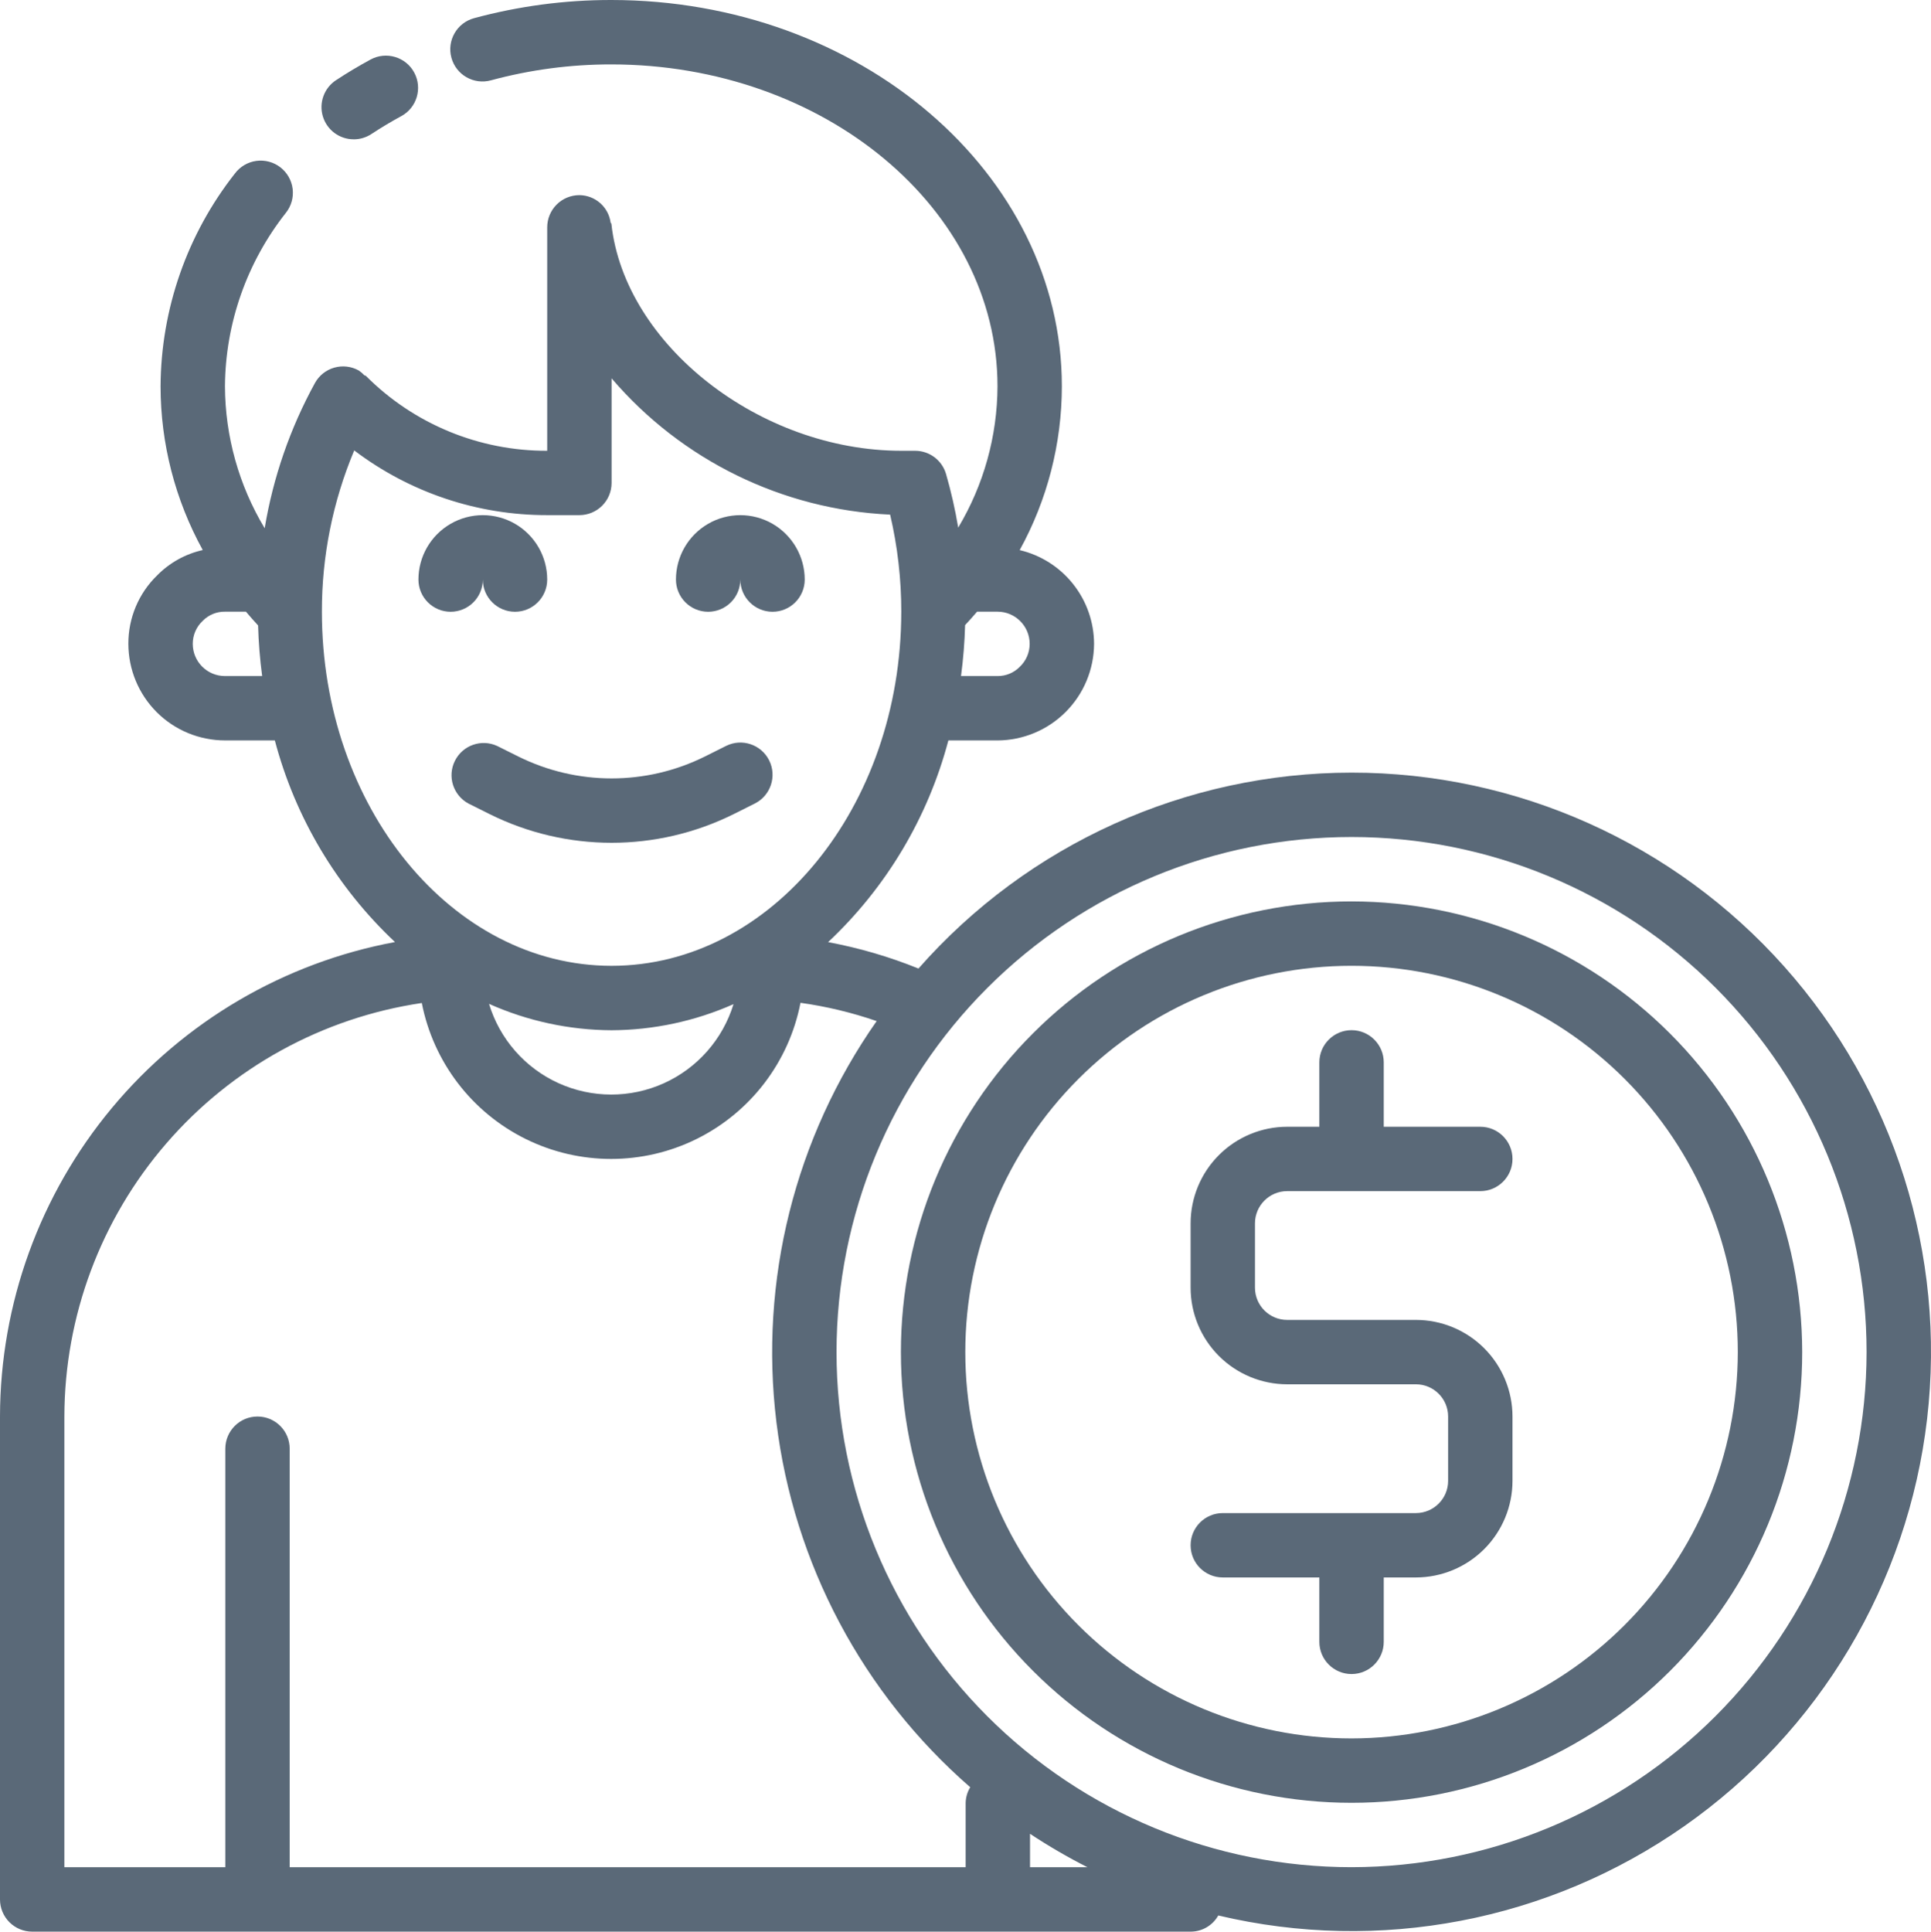
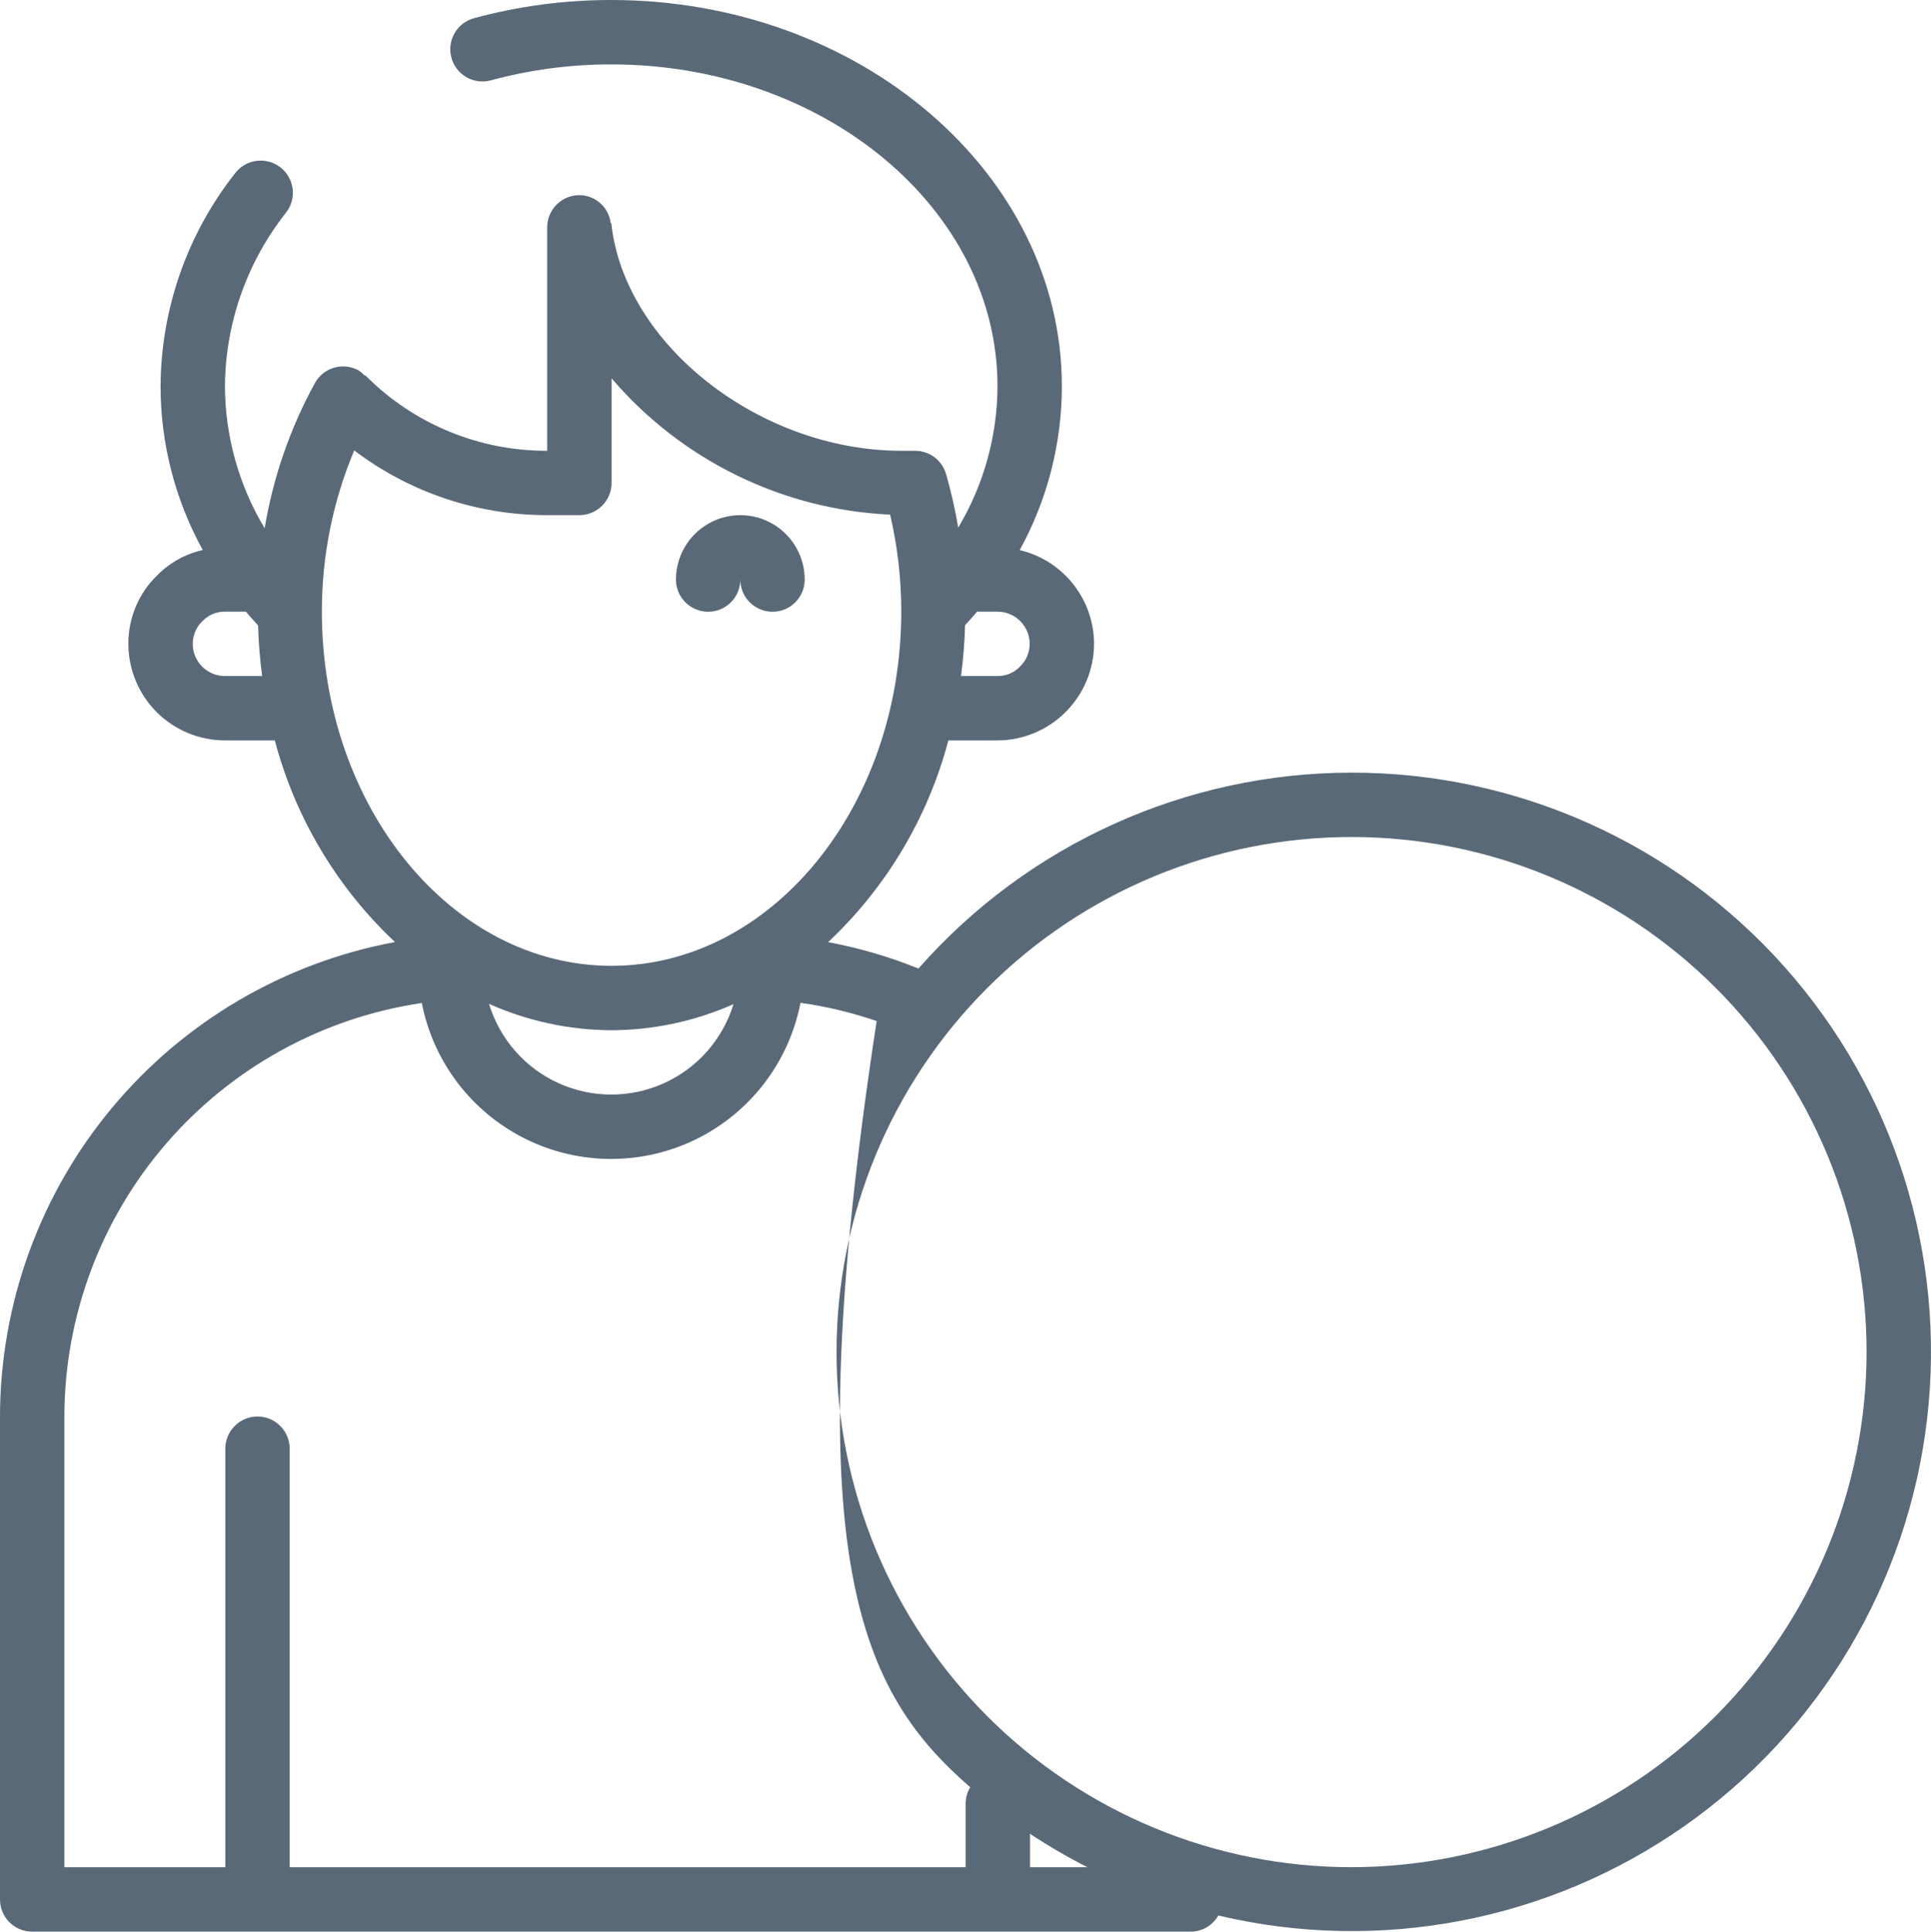
<svg xmlns="http://www.w3.org/2000/svg" width="84.982px" height="85px" viewBox="0 0 84.982 85" version="1.1">
  <g id="Group">
-     <path d="M15.568 6.131C15.844 6.131 16.114 6.05 16.345 5.898C16.767 5.62 17.204 5.358 17.656 5.112L17.656 5.113C18.345 4.74 18.601 3.881 18.229 3.192C17.858 2.503 16.997 2.247 16.309 2.619C15.785 2.903 15.278 3.206 14.788 3.529L14.787 3.529C14.264 3.873 14.028 4.521 14.208 5.121C14.388 5.721 14.941 6.132 15.568 6.13L15.568 6.131Z" id="Shape" fill="#5A6978" fill-rule="evenodd" stroke="none" />
-     <path d="M21.881 32.826C21.186 32.504 20.362 32.794 20.02 33.48C19.678 34.165 19.943 34.997 20.617 35.36L21.544 35.823C24.927 37.507 28.903 37.507 32.287 35.825L33.216 35.36C33.916 35.01 34.2 34.159 33.85 33.459C33.5 32.759 32.649 32.475 31.949 32.826L31.019 33.291C28.433 34.575 25.395 34.574 22.81 33.289L21.881 32.826Z" id="Shape" fill="#5A6978" fill-rule="evenodd" stroke="none" />
    <path d="M31.165 26.92C31.54 26.92 31.901 26.77 32.166 26.505C32.432 26.239 32.581 25.879 32.581 25.503C32.581 26.285 33.216 26.92 33.998 26.92C34.78 26.92 35.415 26.285 35.415 25.503C35.415 24.491 34.874 23.556 33.998 23.049C33.121 22.543 32.041 22.543 31.165 23.049C30.288 23.556 29.748 24.491 29.748 25.503C29.748 25.879 29.897 26.239 30.163 26.505C30.429 26.771 30.789 26.92 31.165 26.92L31.165 26.92Z" id="Shape" fill="#5A6978" fill-rule="evenodd" stroke="none" />
-     <path d="M19.832 26.92C20.208 26.92 20.568 26.77 20.834 26.505C21.099 26.239 21.248 25.879 21.248 25.503C21.248 26.285 21.883 26.92 22.665 26.92C23.447 26.92 24.082 26.285 24.082 25.503C24.082 24.491 23.542 23.556 22.665 23.049C21.789 22.543 20.708 22.543 19.832 23.049C18.955 23.556 18.415 24.491 18.415 25.503C18.415 25.879 18.564 26.239 18.83 26.505C19.096 26.771 19.456 26.92 19.832 26.92L19.832 26.92Z" id="Shape" fill="#5A6978" fill-rule="evenodd" stroke="none" />
-     <path d="M59.481 33.999C52.184 34.004 45.241 37.144 40.421 42.62C39.137 42.1 37.806 41.711 36.444 41.458C39.005 39.054 40.839 35.978 41.737 32.582L43.899 32.582C45.025 32.577 46.102 32.127 46.898 31.332C47.694 30.536 48.144 29.458 48.149 28.332C48.146 27.377 47.822 26.45 47.228 25.702C46.635 24.953 45.806 24.427 44.876 24.207C46.091 21.999 46.73 19.52 46.732 16.999C46.732 7.625 37.836 9.88152e-06 26.899 9.88152e-06C24.86 -0.002 22.829 0.268 20.86 0.801C20.106 1.007 19.66 1.785 19.866 2.54C20.071 3.296 20.85 3.741 21.605 3.535C23.331 3.068 25.111 2.832 26.899 2.834C36.274 2.834 43.899 9.19 43.899 17C43.891 19.19 43.294 21.337 42.17 23.217C42.037 22.419 41.857 21.628 41.632 20.85C41.454 20.249 40.901 19.836 40.274 19.836L39.665 19.836C33.446 19.836 27.485 15.17 26.907 9.85C26.904 9.828 26.88 9.816 26.873 9.796L26.873 9.796C26.779 9.107 26.194 8.593 25.498 8.587C25.123 8.587 24.762 8.736 24.497 9.002C24.231 9.268 24.082 9.628 24.082 10.004L24.082 19.836C21.088 19.847 18.214 18.66 16.101 16.539C16.084 16.523 16.056 16.528 16.038 16.517L16.038 16.517C15.963 16.435 15.879 16.364 15.787 16.302C15.459 16.119 15.071 16.074 14.709 16.178C14.348 16.281 14.043 16.524 13.861 16.853C12.768 18.844 12.02 21.006 11.648 23.246C10.513 21.36 9.909 19.201 9.9 17C9.919 14.227 10.864 11.54 12.582 9.364C12.818 9.067 12.925 8.688 12.879 8.312C12.833 7.935 12.637 7.593 12.337 7.361C12.037 7.13 11.656 7.029 11.28 7.08C10.905 7.131 10.565 7.332 10.338 7.635C8.236 10.305 7.084 13.6 7.066 16.999C7.068 19.519 7.707 21.997 8.923 24.204C8.161 24.375 7.464 24.762 6.916 25.319C6.101 26.109 5.644 27.197 5.649 28.332C5.651 29.459 6.098 30.539 6.895 31.336C7.692 32.133 8.772 32.58 9.899 32.581L12.095 32.581C12.992 35.976 14.824 39.05 17.383 41.454C12.505 42.361 8.098 44.944 4.923 48.757C1.749 52.57 0.008 57.373 0 62.334L0 83.583C0 83.959 0.149 84.32 0.415 84.586C0.68 84.851 1.041 85.001 1.417 85L52.415 85C52.914 84.995 53.372 84.724 53.616 84.289C60.696 85.968 68.156 84.54 74.116 80.365C80.076 76.191 83.967 69.668 84.81 62.441C85.653 55.214 83.367 47.971 78.527 42.536C73.688 37.102 66.757 33.996 59.48 33.999L59.481 33.999ZM26.915 45.335C28.764 45.327 30.591 44.936 32.281 44.187C31.807 45.734 30.691 47.002 29.216 47.668C27.741 48.333 26.051 48.331 24.578 47.663C23.105 46.994 21.991 45.723 21.522 44.174C23.219 44.931 25.056 45.327 26.915 45.335L26.915 45.335ZM45.315 28.332C45.315 28.715 45.157 29.081 44.879 29.343C44.621 29.607 44.267 29.753 43.898 29.749L42.294 29.749C42.392 29.005 42.453 28.257 42.473 27.508C42.64 27.329 42.819 27.129 43.001 26.916L43.898 26.916C44.681 26.916 45.314 27.55 45.315 28.332L45.315 28.332ZM9.899 29.749C9.117 29.748 8.483 29.115 8.483 28.332C8.482 27.949 8.64 27.583 8.92 27.321C9.177 27.058 9.531 26.911 9.899 26.916L10.823 26.916C10.998 27.121 11.174 27.324 11.358 27.522L11.358 27.521C11.379 28.267 11.439 29.01 11.537 29.749L9.899 29.749ZM14.166 26.918C14.161 24.481 14.646 22.067 15.589 19.82C18.032 21.673 21.016 22.673 24.082 22.668L25.499 22.668C25.874 22.668 26.235 22.519 26.5 22.253C26.766 21.988 26.915 21.627 26.915 21.252L26.915 16.648C29.998 20.254 34.435 22.426 39.174 22.646C39.501 24.046 39.666 25.48 39.665 26.918L39.665 26.923L39.664 26.929L39.664 26.933C39.657 35.517 33.941 42.5 26.915 42.5C19.885 42.501 14.166 35.511 14.166 26.918L14.166 26.918ZM2.833 62.334C2.841 57.919 4.433 53.654 7.32 50.315C10.207 46.975 14.196 44.783 18.563 44.136C19.071 46.734 20.761 48.947 23.135 50.12C25.507 51.292 28.292 51.291 30.664 50.116C33.036 48.94 34.724 46.726 35.229 44.128C36.37 44.287 37.492 44.556 38.581 44.932C34.98 50.067 33.409 56.354 34.169 62.579C34.929 68.805 37.968 74.528 42.699 78.646C42.573 78.852 42.504 79.088 42.498 79.33L42.498 82.166L12.749 82.166L12.749 63.75C12.749 62.967 12.115 62.333 11.332 62.333C10.55 62.333 9.916 62.967 9.916 63.75L9.916 82.166L2.833 82.166L2.833 62.334ZM45.331 82.166L45.331 80.695C46.145 81.234 46.989 81.725 47.859 82.166L45.331 82.166ZM59.481 82.164C53.469 82.164 47.704 79.776 43.454 75.525C39.203 71.274 36.815 65.509 36.815 59.498C36.815 53.486 39.203 47.721 43.454 43.471C47.704 39.22 53.469 36.832 59.481 36.832C65.492 36.832 71.257 39.22 75.508 43.471C79.759 47.721 82.147 53.486 82.147 59.498C82.14 65.507 79.749 71.268 75.5 75.517C71.251 79.766 65.49 82.157 59.481 82.164L59.481 82.164Z" id="Shape" fill="#5A6978" fill-rule="evenodd" stroke="none" />
-     <path d="M59.481 39.666C54.221 39.666 49.176 41.755 45.457 45.475C41.738 49.194 39.648 54.239 39.648 59.498C39.648 64.758 41.738 69.803 45.457 73.522C49.176 77.242 54.221 79.331 59.481 79.331C64.741 79.331 69.785 77.242 73.505 73.522C77.224 69.802 79.314 64.758 79.314 59.498C79.307 54.24 77.216 49.199 73.498 45.481C69.78 41.763 64.739 39.672 59.481 39.666L59.481 39.666ZM59.481 76.498C54.972 76.498 50.648 74.707 47.461 71.519C44.273 68.331 42.482 64.007 42.482 59.498C42.482 54.99 44.273 50.666 47.461 47.478C50.649 44.29 54.972 42.499 59.481 42.499C63.989 42.499 68.313 44.29 71.501 47.478C74.689 50.666 76.48 54.99 76.48 59.498C76.475 64.005 74.682 68.326 71.496 71.513C68.309 74.7 63.988 76.493 59.481 76.498L59.481 76.498Z" id="Shape" fill="#5A6978" fill-rule="evenodd" stroke="none" />
-     <path d="M56.648 52.415L65.147 52.415C65.93 52.415 66.564 51.781 66.564 50.999C66.564 50.216 65.93 49.582 65.147 49.582L60.898 49.582L60.898 46.749C60.898 45.967 60.263 45.332 59.481 45.332C58.699 45.332 58.064 45.967 58.064 46.749L58.064 49.582L56.648 49.582C55.521 49.583 54.441 50.031 53.644 50.828C52.847 51.625 52.399 52.705 52.398 53.832L52.398 56.665C52.399 57.792 52.847 58.872 53.644 59.669C54.441 60.465 55.521 60.914 56.648 60.915L62.314 60.915C63.096 60.916 63.73 61.549 63.731 62.332L63.731 65.165C63.73 65.947 63.096 66.581 62.314 66.582L53.815 66.582C53.032 66.582 52.398 67.216 52.398 67.998C52.398 68.781 53.032 69.415 53.815 69.415L58.064 69.415L58.064 72.248C58.064 73.03 58.699 73.665 59.481 73.665C60.263 73.665 60.898 73.03 60.898 72.248L60.898 69.415L62.314 69.415C63.441 69.413 64.521 68.965 65.318 68.168C66.114 67.372 66.563 66.291 66.564 65.165L66.564 62.332C66.563 61.205 66.114 60.124 65.318 59.328C64.521 58.531 63.441 58.083 62.314 58.082L56.648 58.082C55.865 58.081 55.232 57.447 55.231 56.665L55.231 53.832C55.232 53.05 55.865 52.416 56.648 52.415L56.648 52.415Z" id="Shape" fill="#5A6978" fill-rule="evenodd" stroke="none" />
+     <path d="M59.481 33.999C52.184 34.004 45.241 37.144 40.421 42.62C39.137 42.1 37.806 41.711 36.444 41.458C39.005 39.054 40.839 35.978 41.737 32.582L43.899 32.582C45.025 32.577 46.102 32.127 46.898 31.332C47.694 30.536 48.144 29.458 48.149 28.332C48.146 27.377 47.822 26.45 47.228 25.702C46.635 24.953 45.806 24.427 44.876 24.207C46.091 21.999 46.73 19.52 46.732 16.999C46.732 7.625 37.836 9.88152e-06 26.899 9.88152e-06C24.86 -0.002 22.829 0.268 20.86 0.801C20.106 1.007 19.66 1.785 19.866 2.54C20.071 3.296 20.85 3.741 21.605 3.535C23.331 3.068 25.111 2.832 26.899 2.834C36.274 2.834 43.899 9.19 43.899 17C43.891 19.19 43.294 21.337 42.17 23.217C42.037 22.419 41.857 21.628 41.632 20.85C41.454 20.249 40.901 19.836 40.274 19.836L39.665 19.836C33.446 19.836 27.485 15.17 26.907 9.85C26.904 9.828 26.88 9.816 26.873 9.796L26.873 9.796C26.779 9.107 26.194 8.593 25.498 8.587C25.123 8.587 24.762 8.736 24.497 9.002C24.231 9.268 24.082 9.628 24.082 10.004L24.082 19.836C21.088 19.847 18.214 18.66 16.101 16.539C16.084 16.523 16.056 16.528 16.038 16.517L16.038 16.517C15.963 16.435 15.879 16.364 15.787 16.302C15.459 16.119 15.071 16.074 14.709 16.178C14.348 16.281 14.043 16.524 13.861 16.853C12.768 18.844 12.02 21.006 11.648 23.246C10.513 21.36 9.909 19.201 9.9 17C9.919 14.227 10.864 11.54 12.582 9.364C12.818 9.067 12.925 8.688 12.879 8.312C12.833 7.935 12.637 7.593 12.337 7.361C12.037 7.13 11.656 7.029 11.28 7.08C10.905 7.131 10.565 7.332 10.338 7.635C8.236 10.305 7.084 13.6 7.066 16.999C7.068 19.519 7.707 21.997 8.923 24.204C8.161 24.375 7.464 24.762 6.916 25.319C6.101 26.109 5.644 27.197 5.649 28.332C5.651 29.459 6.098 30.539 6.895 31.336C7.692 32.133 8.772 32.58 9.899 32.581L12.095 32.581C12.992 35.976 14.824 39.05 17.383 41.454C12.505 42.361 8.098 44.944 4.923 48.757C1.749 52.57 0.008 57.373 0 62.334L0 83.583C0 83.959 0.149 84.32 0.415 84.586C0.68 84.851 1.041 85.001 1.417 85L52.415 85C52.914 84.995 53.372 84.724 53.616 84.289C60.696 85.968 68.156 84.54 74.116 80.365C80.076 76.191 83.967 69.668 84.81 62.441C85.653 55.214 83.367 47.971 78.527 42.536C73.688 37.102 66.757 33.996 59.48 33.999L59.481 33.999ZM26.915 45.335C28.764 45.327 30.591 44.936 32.281 44.187C31.807 45.734 30.691 47.002 29.216 47.668C27.741 48.333 26.051 48.331 24.578 47.663C23.105 46.994 21.991 45.723 21.522 44.174C23.219 44.931 25.056 45.327 26.915 45.335L26.915 45.335ZM45.315 28.332C45.315 28.715 45.157 29.081 44.879 29.343C44.621 29.607 44.267 29.753 43.898 29.749L42.294 29.749C42.392 29.005 42.453 28.257 42.473 27.508C42.64 27.329 42.819 27.129 43.001 26.916L43.898 26.916C44.681 26.916 45.314 27.55 45.315 28.332L45.315 28.332ZM9.899 29.749C9.117 29.748 8.483 29.115 8.483 28.332C8.482 27.949 8.64 27.583 8.92 27.321C9.177 27.058 9.531 26.911 9.899 26.916L10.823 26.916C10.998 27.121 11.174 27.324 11.358 27.522L11.358 27.521C11.379 28.267 11.439 29.01 11.537 29.749L9.899 29.749ZM14.166 26.918C14.161 24.481 14.646 22.067 15.589 19.82C18.032 21.673 21.016 22.673 24.082 22.668L25.499 22.668C25.874 22.668 26.235 22.519 26.5 22.253C26.766 21.988 26.915 21.627 26.915 21.252L26.915 16.648C29.998 20.254 34.435 22.426 39.174 22.646C39.501 24.046 39.666 25.48 39.665 26.918L39.665 26.923L39.664 26.929L39.664 26.933C39.657 35.517 33.941 42.5 26.915 42.5C19.885 42.501 14.166 35.511 14.166 26.918L14.166 26.918ZM2.833 62.334C2.841 57.919 4.433 53.654 7.32 50.315C10.207 46.975 14.196 44.783 18.563 44.136C19.071 46.734 20.761 48.947 23.135 50.12C25.507 51.292 28.292 51.291 30.664 50.116C33.036 48.94 34.724 46.726 35.229 44.128C36.37 44.287 37.492 44.556 38.581 44.932C34.929 68.805 37.968 74.528 42.699 78.646C42.573 78.852 42.504 79.088 42.498 79.33L42.498 82.166L12.749 82.166L12.749 63.75C12.749 62.967 12.115 62.333 11.332 62.333C10.55 62.333 9.916 62.967 9.916 63.75L9.916 82.166L2.833 82.166L2.833 62.334ZM45.331 82.166L45.331 80.695C46.145 81.234 46.989 81.725 47.859 82.166L45.331 82.166ZM59.481 82.164C53.469 82.164 47.704 79.776 43.454 75.525C39.203 71.274 36.815 65.509 36.815 59.498C36.815 53.486 39.203 47.721 43.454 43.471C47.704 39.22 53.469 36.832 59.481 36.832C65.492 36.832 71.257 39.22 75.508 43.471C79.759 47.721 82.147 53.486 82.147 59.498C82.14 65.507 79.749 71.268 75.5 75.517C71.251 79.766 65.49 82.157 59.481 82.164L59.481 82.164Z" id="Shape" fill="#5A6978" fill-rule="evenodd" stroke="none" />
  </g>
</svg>